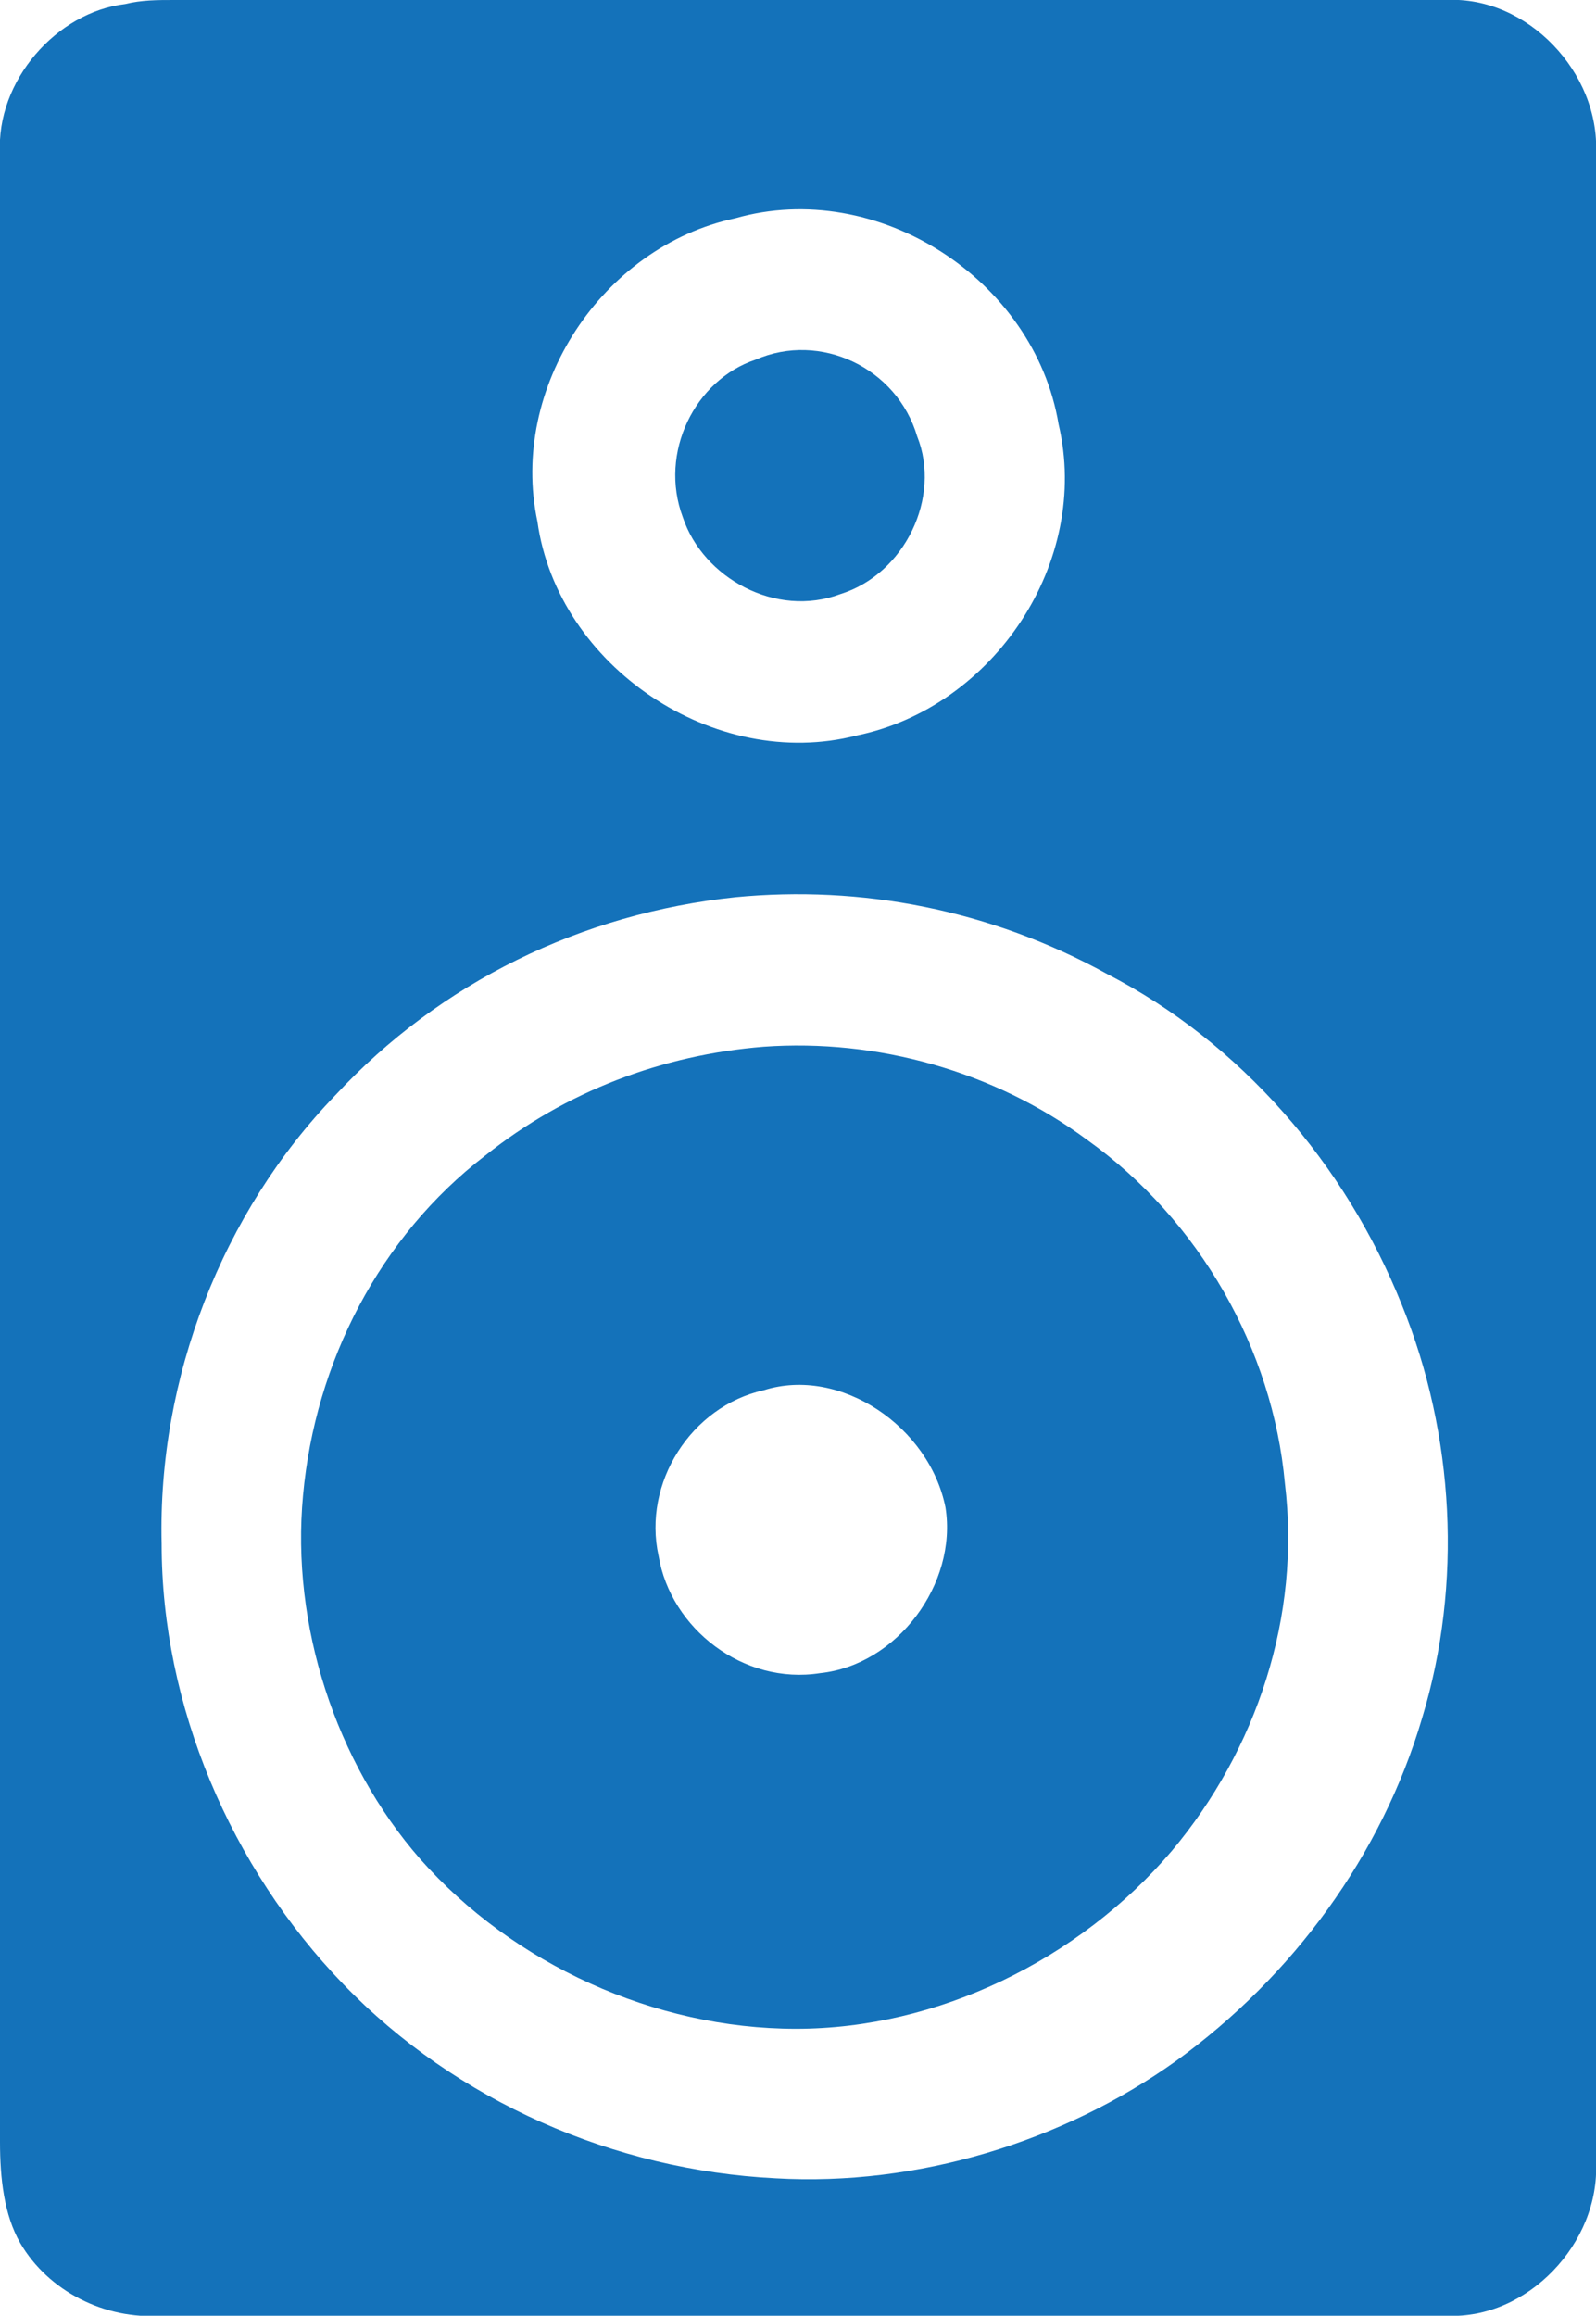
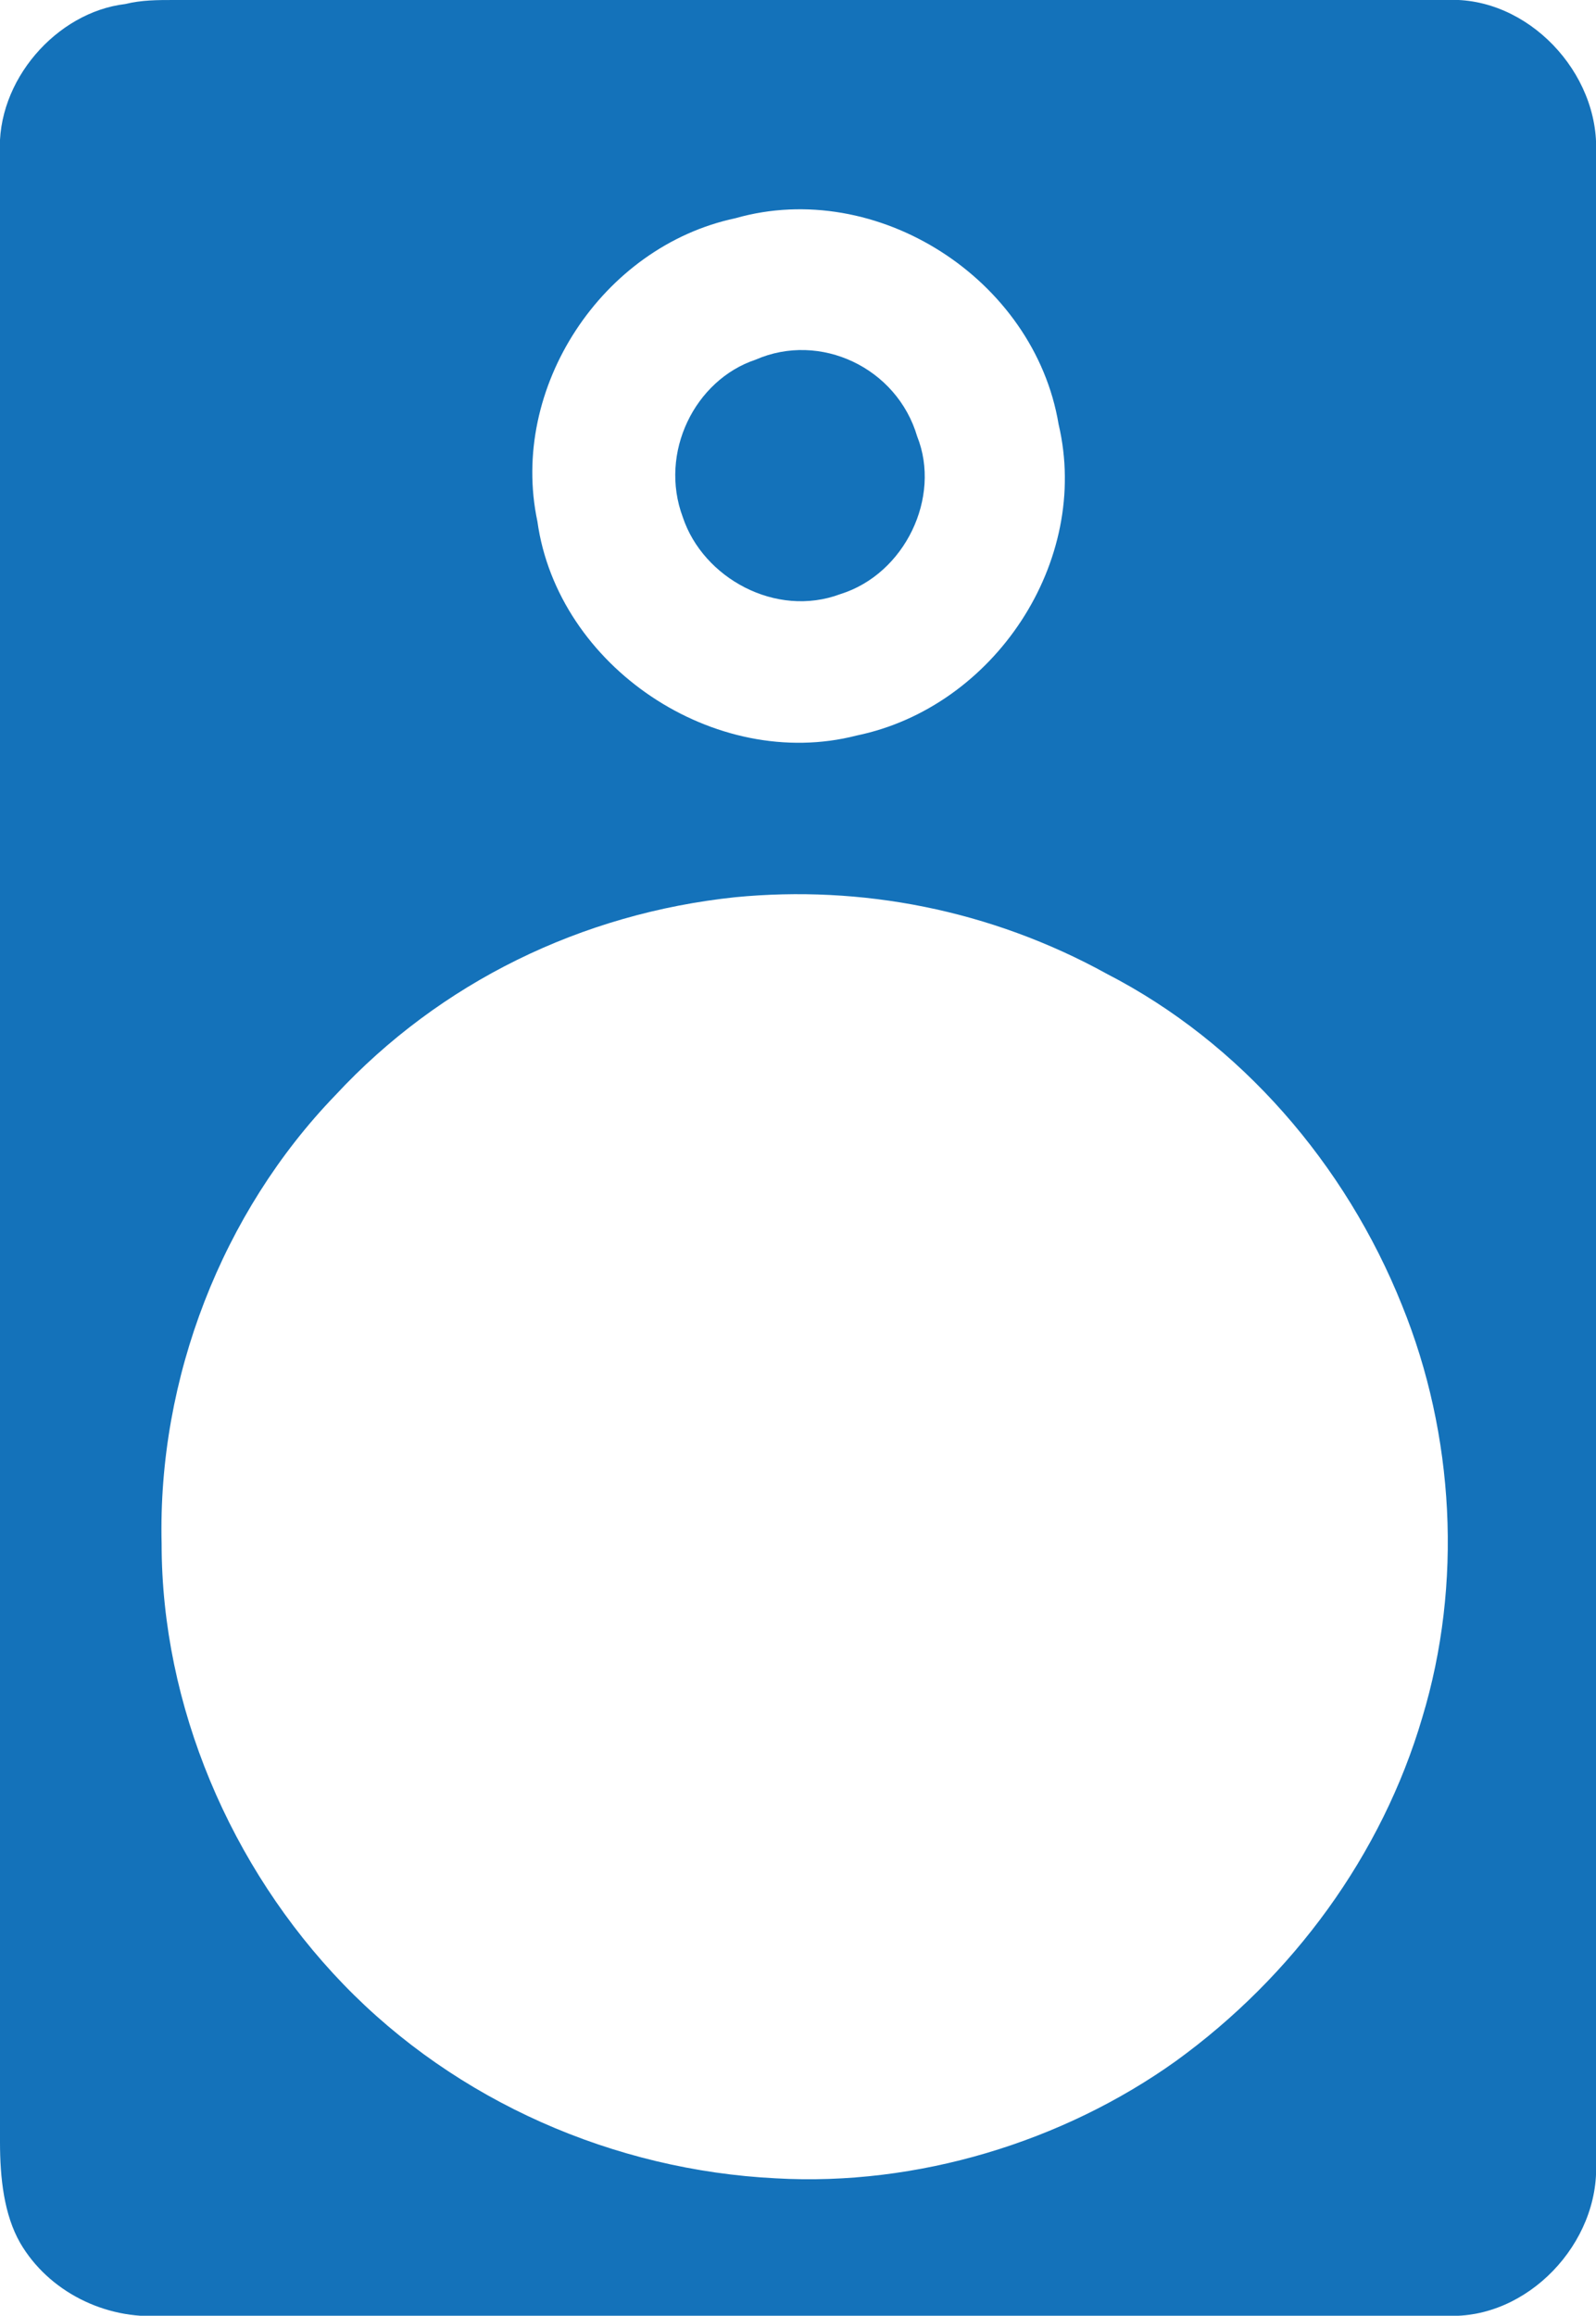
<svg xmlns="http://www.w3.org/2000/svg" version="1.1" id="Layer_1" x="0px" y="0px" viewBox="0 0 39.5 57.3" style="enable-background:new 0 0 39.5 57.3;" xml:space="preserve">
  <style type="text/css">
	.st0{fill:#1472BA;}
</style>
  <g>
    <path class="st0" d="M3.1,0.1C3.5,0,3.9,0,4.3,0c10.5,0,21,0,31.5,0c2-0.1,3.8,1.8,3.7,3.8c0,16.6,0,33.1,0,49.7   c0.1,2-1.7,3.9-3.7,3.8c-10.6,0-21.2,0-31.8,0c-1.4,0.1-2.8-0.6-3.5-1.8C0.1,54.8,0,53.9,0,53C0,36.6,0,20.2,0,3.8   C-0.1,2,1.4,0.3,3.1,0.1 M18.2,5.4c-3.3,0.7-5.6,4.2-4.9,7.5c0.5,3.6,4.4,6.2,7.9,5.3c3.4-0.7,5.8-4.3,5-7.7   C25.6,6.9,21.7,4.4,18.2,5.4 M18.2,22.2c-3.8,0.4-7.3,2.1-9.9,4.9C5.5,30,3.9,34.1,4,38.2c0,4,1.7,8,4.5,10.9   c2.8,2.9,6.7,4.6,10.7,4.8c3.5,0.2,7.1-0.9,9.9-2.9c2.9-2.1,5.1-5.1,6.1-8.5c1-3.3,0.8-7-0.5-10.2c-1.4-3.5-4-6.5-7.3-8.2   C24.5,22.5,21.3,21.9,18.2,22.2z" />
    <path class="st0" d="M18.7,8.9c1.6-0.7,3.5,0.2,4,1.9c0.6,1.5-0.3,3.4-1.9,3.9c-1.6,0.6-3.4-0.4-3.9-1.9   C16.3,11.2,17.2,9.4,18.7,8.9z" />
-     <path class="st0" d="M18.9,25.9c2.8-0.2,5.7,0.6,8,2.3c2.8,2,4.6,5.2,4.9,8.5c0.4,3.3-0.7,6.6-2.8,9.1c-2.3,2.7-5.8,4.4-9.3,4.4   s-7-1.6-9.3-4.2c-2.1-2.4-3.2-5.8-2.9-9c0.3-3.3,1.9-6.4,4.5-8.4C14,27,16.4,26.1,18.9,25.9 M18.9,34.4c-1.8,0.4-3,2.3-2.6,4.1   c0.3,1.8,2.1,3.2,4,2.9c1.9-0.2,3.4-2.2,3.1-4.1C23,35.3,20.8,33.8,18.9,34.4z" />
  </g>
</svg>